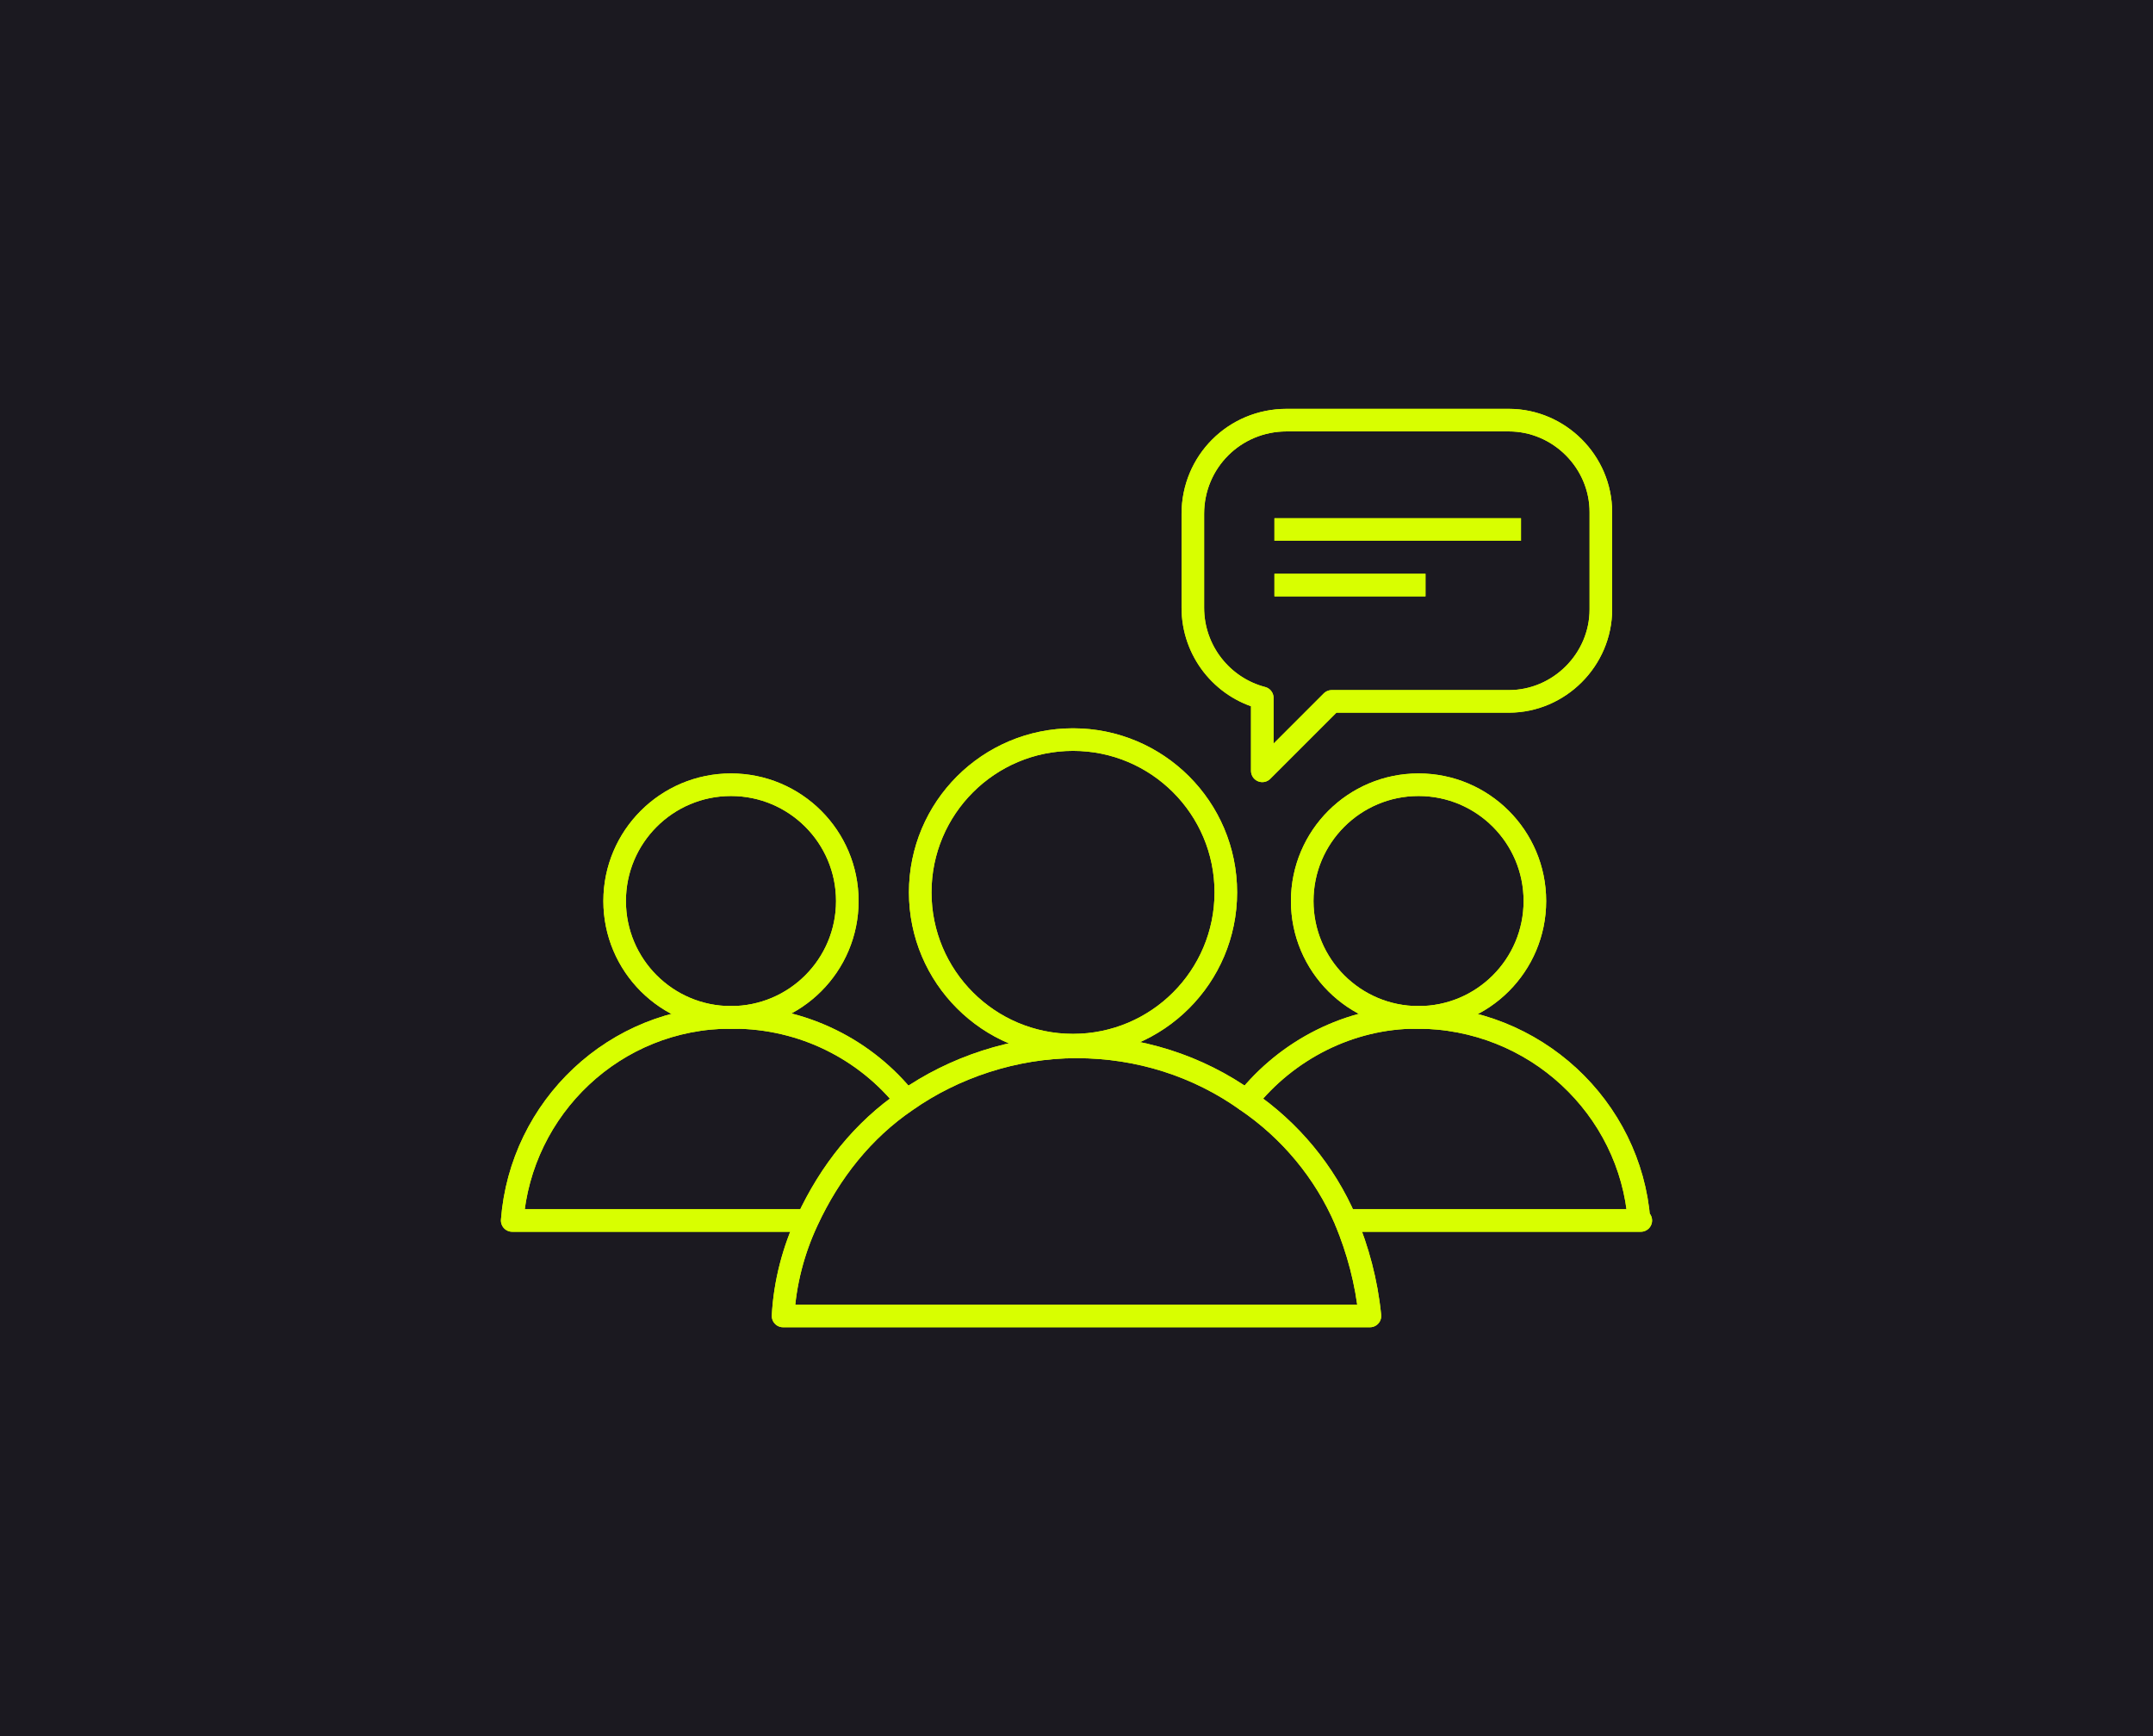
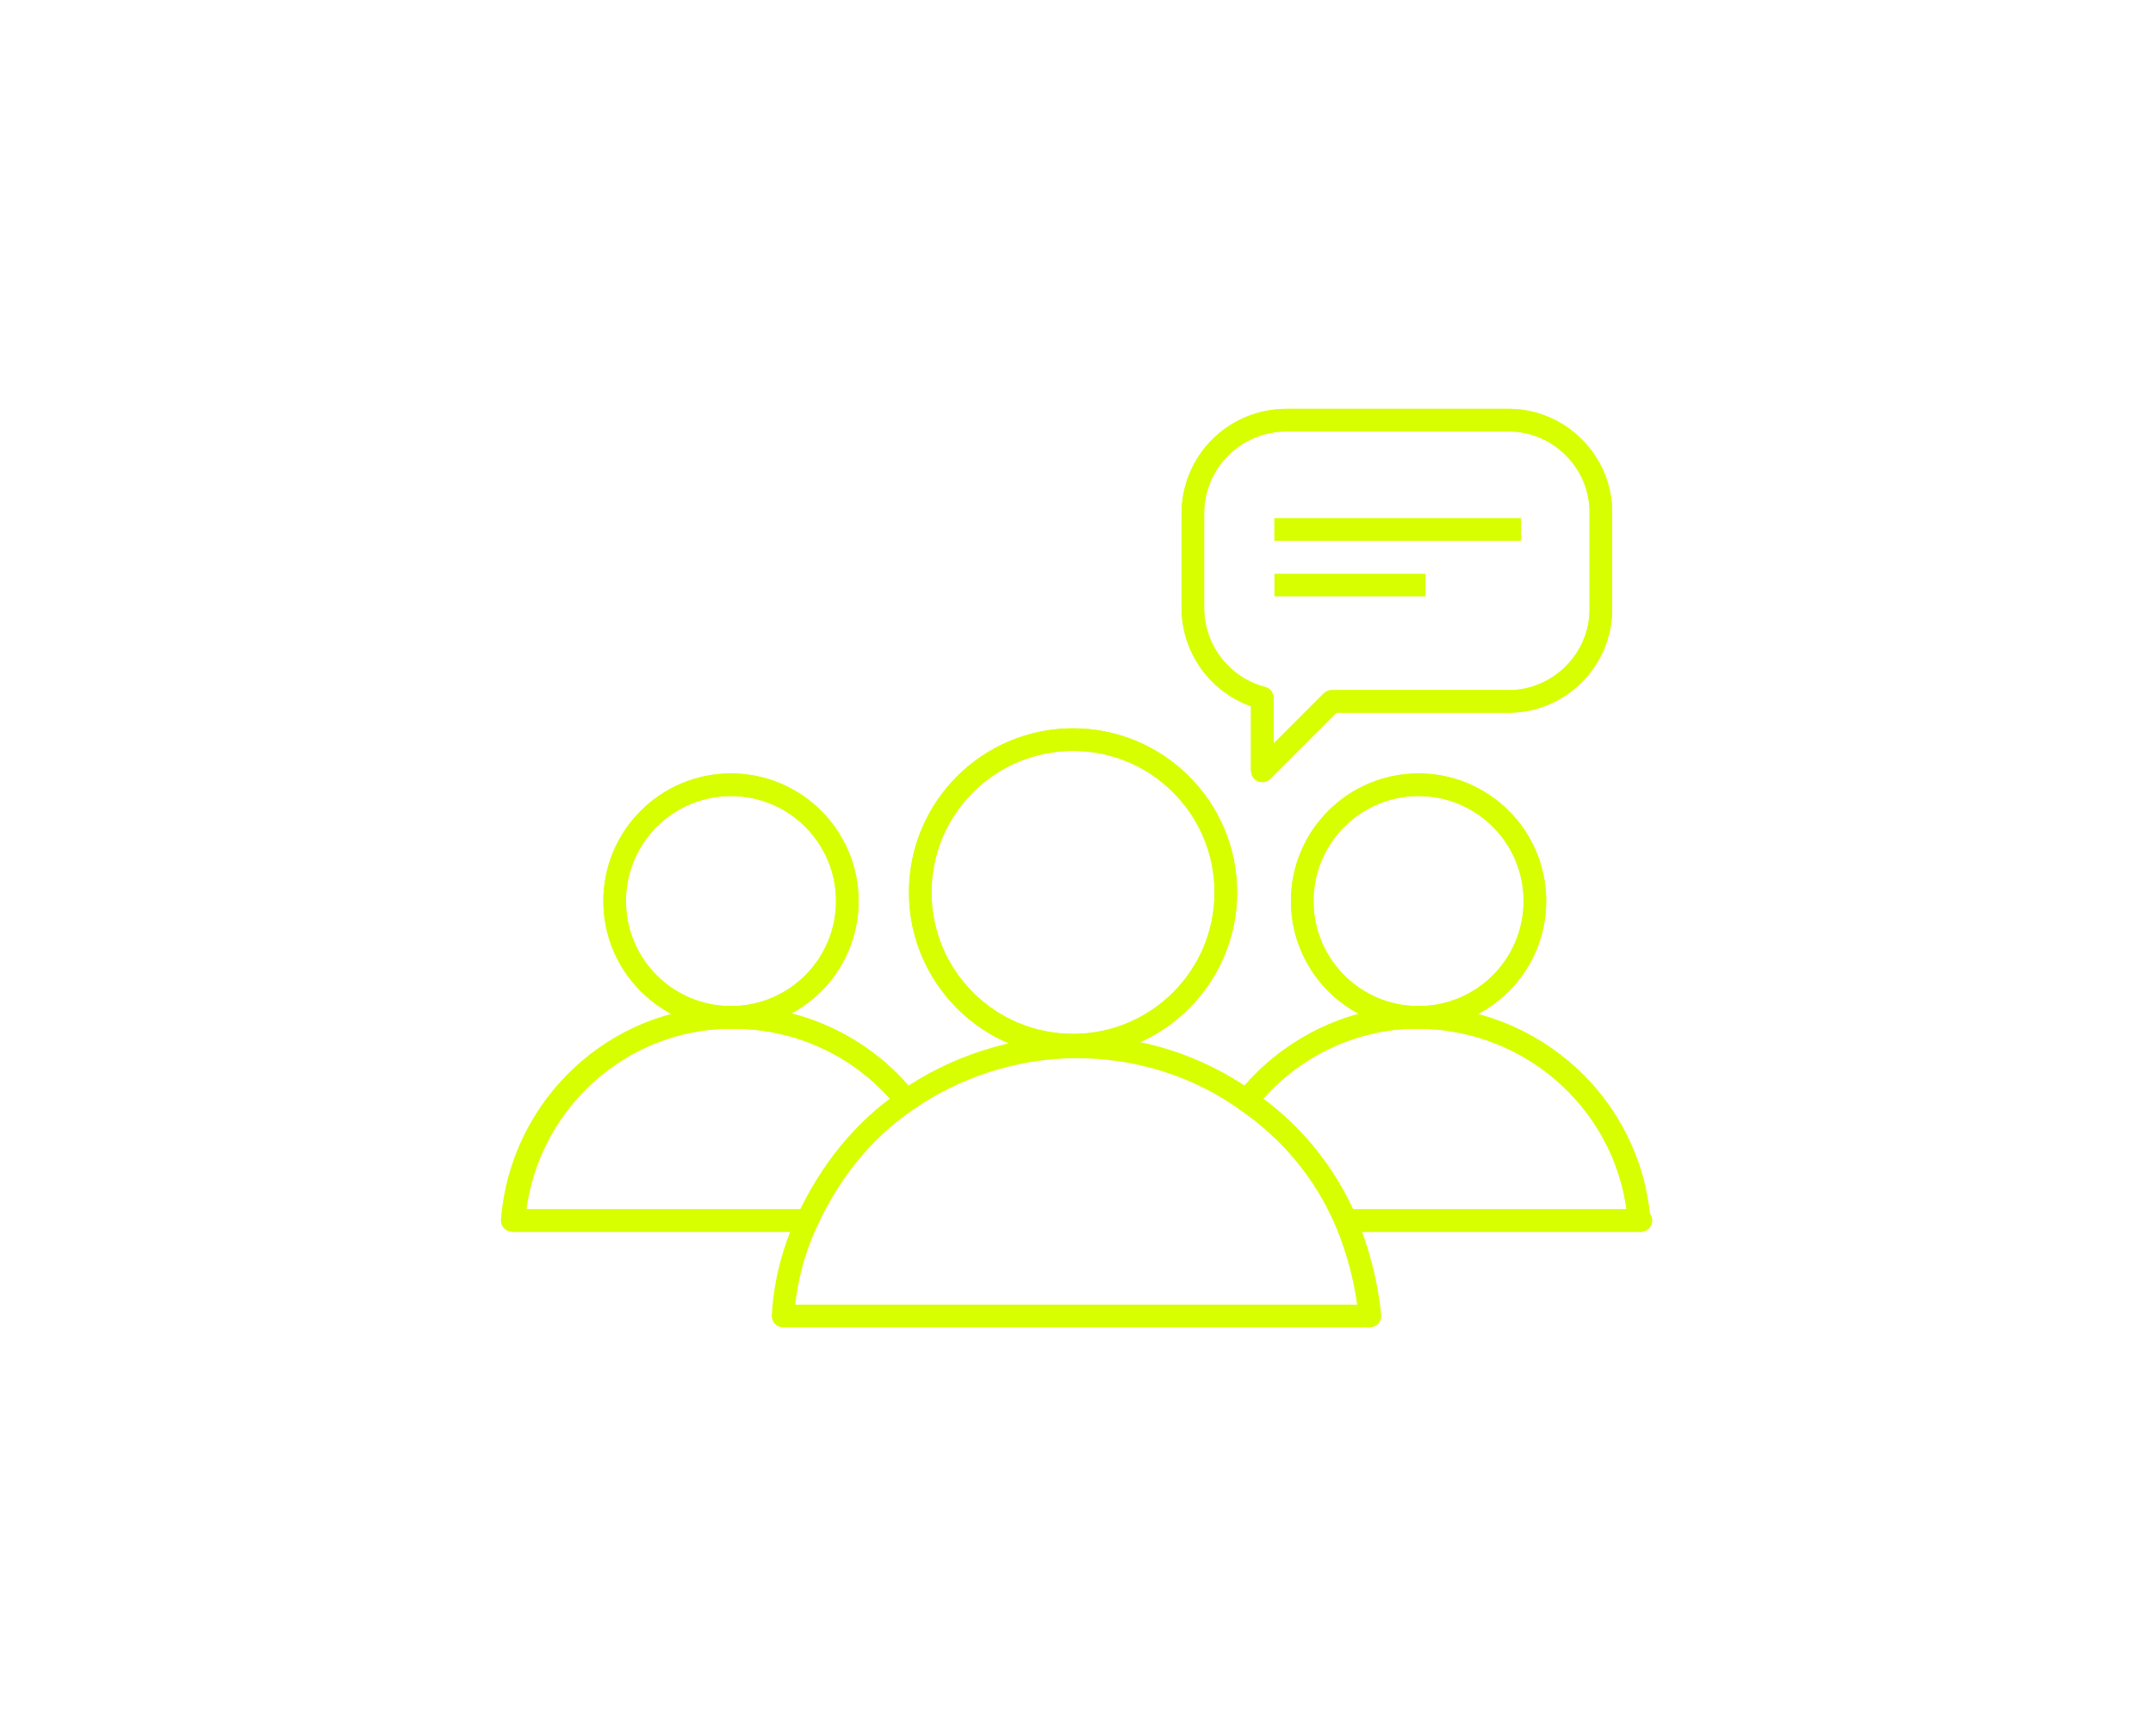
<svg xmlns="http://www.w3.org/2000/svg" version="1.1" viewBox="0 0 124 100">
  <defs>
    <style>
      .cls-1 {
        fill: none;
        stroke: #d8ff00;
        stroke-linejoin: round;
        stroke-width: 1.3px;
      }

      .cls-2 {
        fill: #2b2928;
      }

      .cls-3 {
        fill: #1b1920;
      }

      .cls-4 {
        display: none;
      }
    </style>
  </defs>
  <g>
    <g id="Layer_2">
-       <rect class="cls-3" width="124" height="100" />
-     </g>
+       </g>
    <g id="Layer_1">
      <g id="BG" class="cls-4">
        <rect class="cls-2" x="-268.4" y="-37.3" width="551.2" height="369.1" />
      </g>
      <g id="Layer_1-2" data-name="Layer_1">
        <g>
          <g>
            <path class="cls-1" d="M71.8,63.4c-2.8-2-6.2-3.1-9.8-3.1s-7.1,1.2-9.8,3.1c-2.5,1.7-4.4,4.1-5.7,6.9-.8,1.7-1.3,3.6-1.4,5.5h33.8c-.2-2-.7-3.8-1.4-5.5" />
            <circle class="cls-1" cx="61.8" cy="51.4" r="8.8" />
            <path class="cls-1" d="M94.5,70.3h-17c-1.2-2.8-3.2-5.2-5.7-6.9,2.3-2.9,5.9-4.8,9.8-4.8h0c6.8,0,12.3,5.2,12.8,11.7Z" />
            <circle class="cls-1" cx="81.7" cy="51.9" r="6.7" />
-             <path class="cls-1" d="M52.2,63.4c-2.3-2.9-5.9-4.8-10-4.8h-.1c-6.7,0-12.1,5.2-12.6,11.7h17" />
+             <path class="cls-1" d="M52.2,63.4c-2.3-2.9-5.9-4.8-10-4.8c-6.7,0-12.1,5.2-12.6,11.7h17" />
            <circle class="cls-1" cx="42.1" cy="51.9" r="6.7" />
          </g>
          <g>
            <line class="cls-1" x1="87.6" y1="30.5" x2="73.4" y2="30.5" />
            <line class="cls-1" x1="82.1" y1="33.7" x2="73.4" y2="33.7" />
          </g>
          <path class="cls-1" d="M74.1,24.2h12.8c2.9,0,5.3,2.4,5.3,5.3v5.6c0,2.9-2.4,5.3-5.3,5.3h-10.2l-4,4v-4.2c-2.3-.6-4-2.7-4-5.2v-5.4c0-3,2.4-5.4,5.4-5.4Z" />
          <g>
-             <path class="cls-1" d="M71.8,63.4c-2.8-2-6.2-3.1-9.8-3.1s-7.1,1.2-9.8,3.1c-2.5,1.7-4.4,4.1-5.7,6.9-.8,1.7-1.3,3.6-1.4,5.5h33.8c-.2-2-.7-3.8-1.4-5.5" />
            <circle class="cls-1" cx="61.8" cy="51.4" r="8.8" />
            <path class="cls-1" d="M94.5,70.3h-17c-1.2-2.8-3.2-5.2-5.7-6.9,2.3-2.9,5.9-4.8,9.8-4.8h0c6.8,0,12.3,5.2,12.8,11.7Z" />
            <circle class="cls-1" cx="81.7" cy="51.9" r="6.7" />
            <path class="cls-1" d="M52.2,63.4c-2.3-2.9-5.9-4.8-10-4.8h-.1c-6.7,0-12.1,5.2-12.6,11.7h17" />
            <circle class="cls-1" cx="42.1" cy="51.9" r="6.7" />
          </g>
          <g>
            <line class="cls-1" x1="87.6" y1="30.5" x2="73.4" y2="30.5" />
-             <line class="cls-1" x1="82.1" y1="33.7" x2="73.4" y2="33.7" />
          </g>
          <path class="cls-1" d="M74.1,24.2h12.8c2.9,0,5.3,2.4,5.3,5.3v5.6c0,2.9-2.4,5.3-5.3,5.3h-10.2l-4,4v-4.2c-2.3-.6-4-2.7-4-5.2v-5.4c0-3,2.4-5.4,5.4-5.4Z" />
        </g>
      </g>
    </g>
  </g>
</svg>